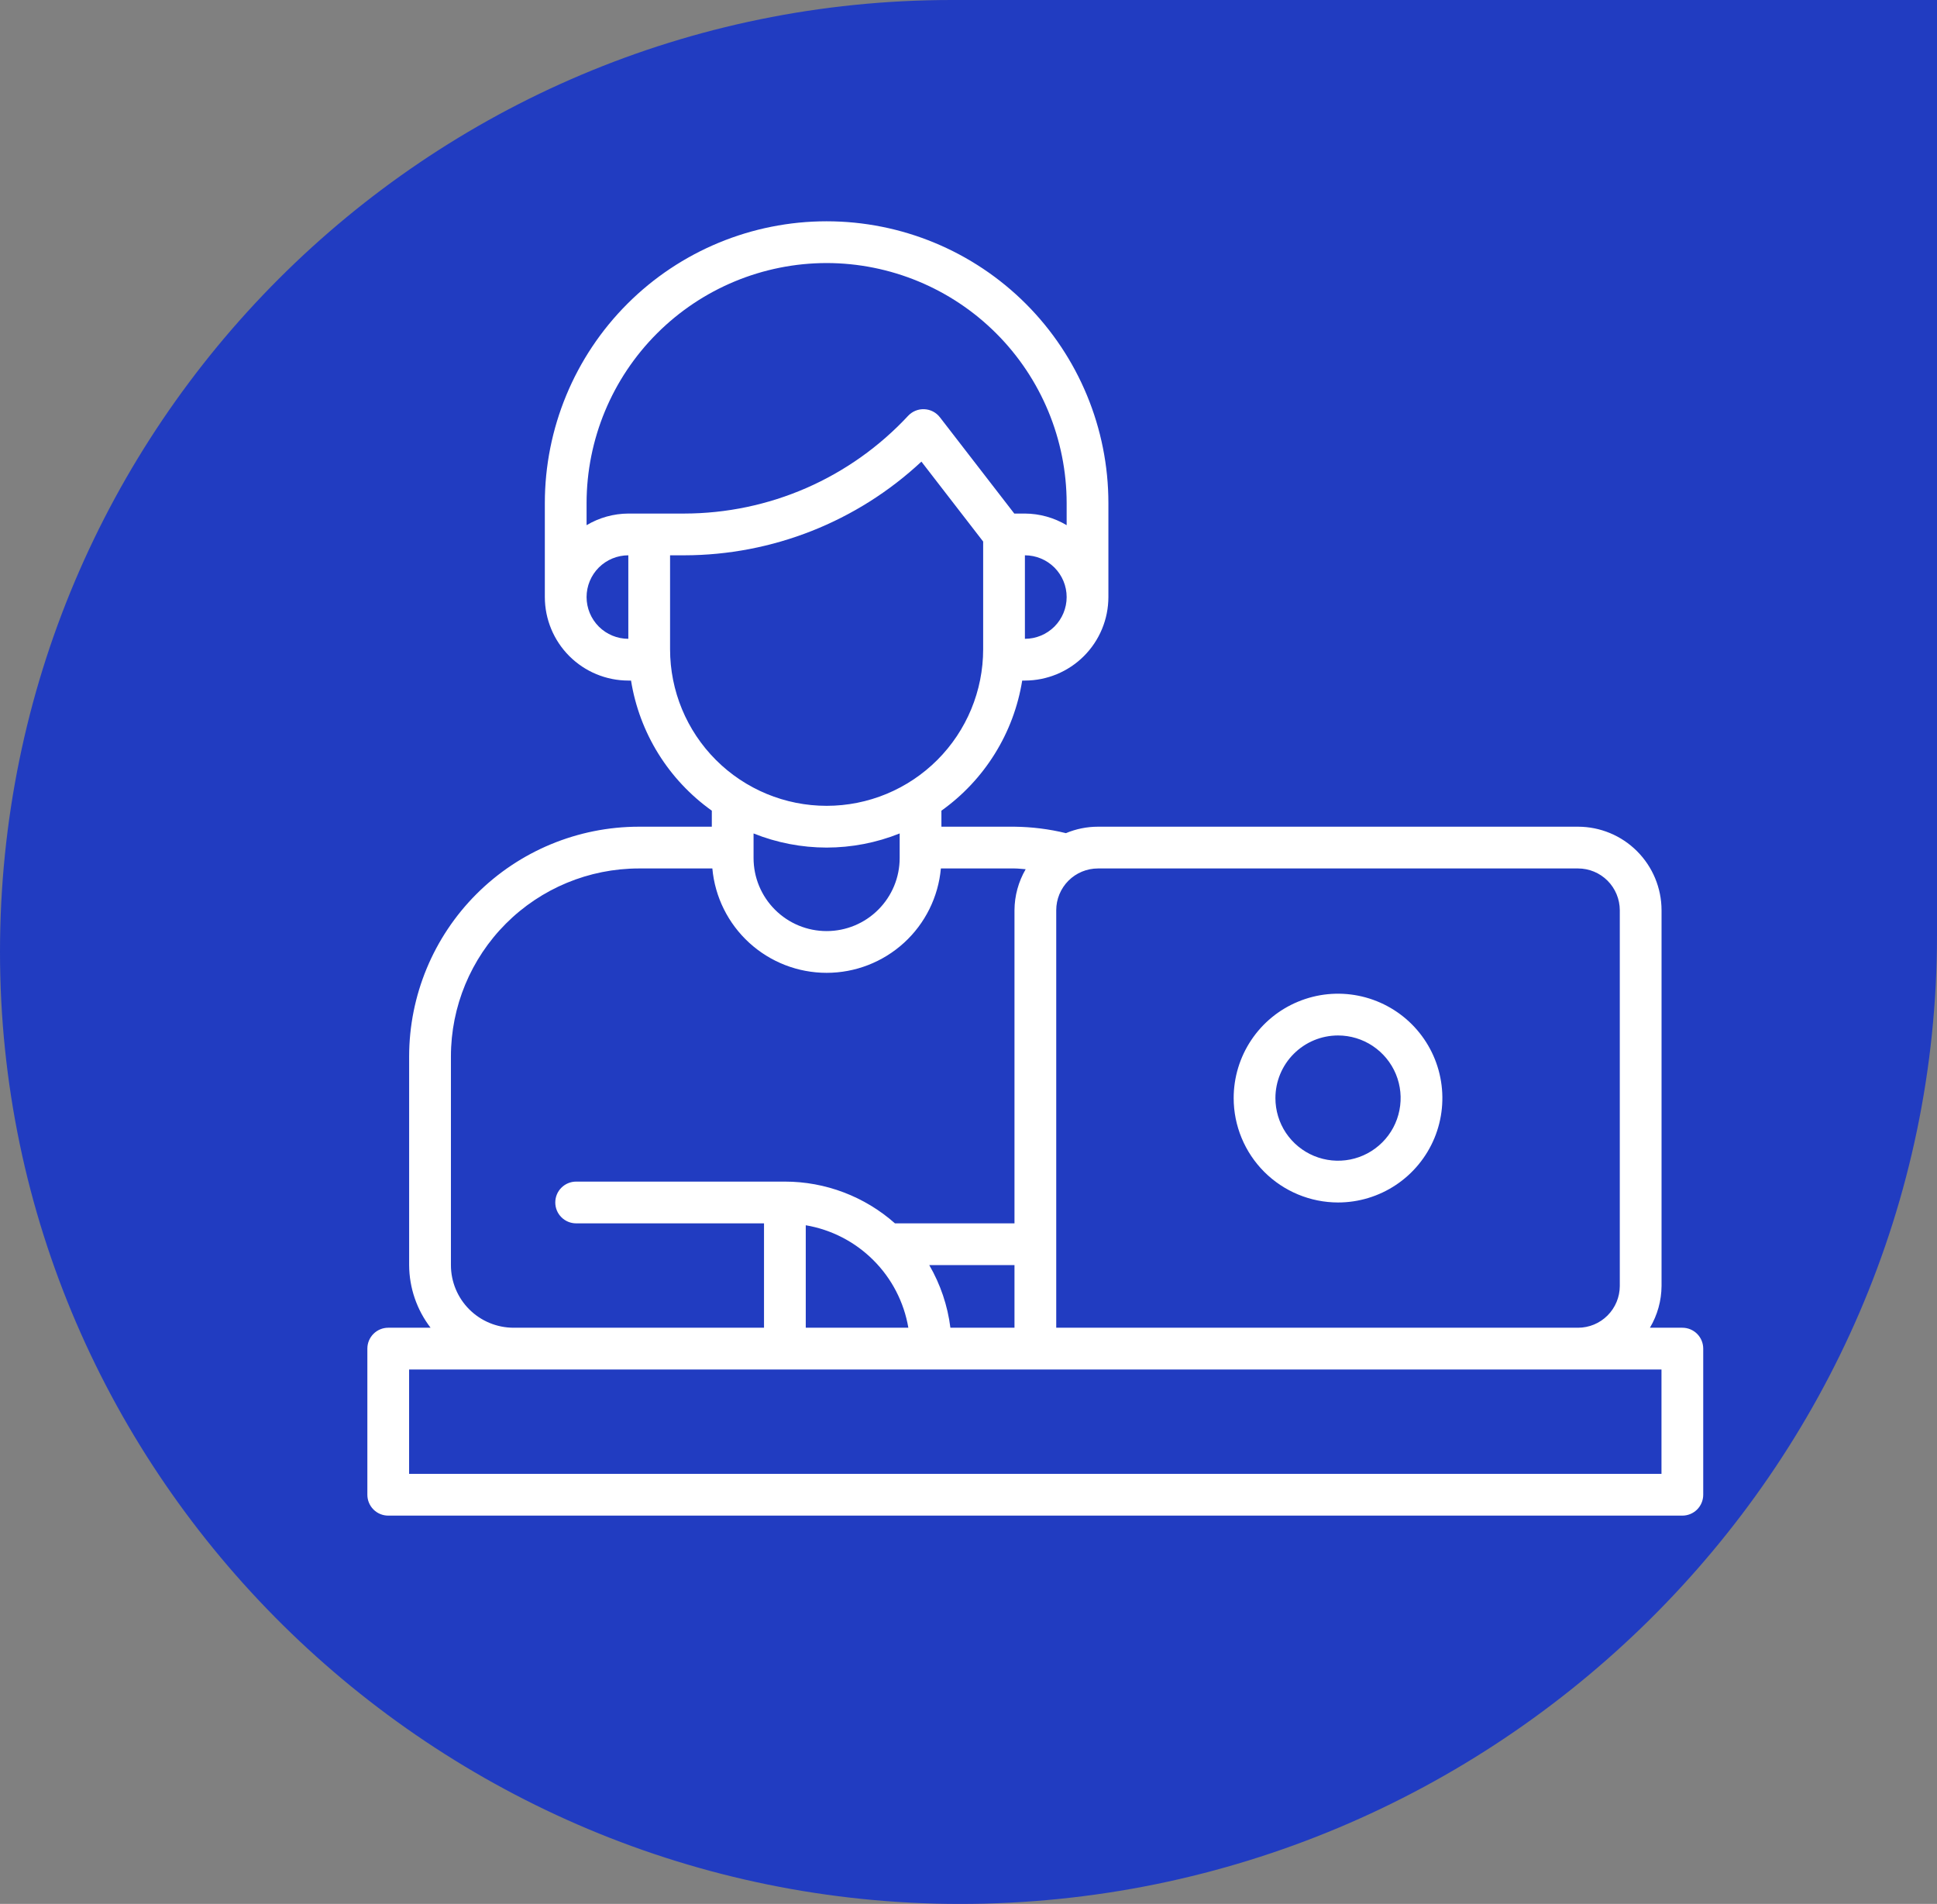
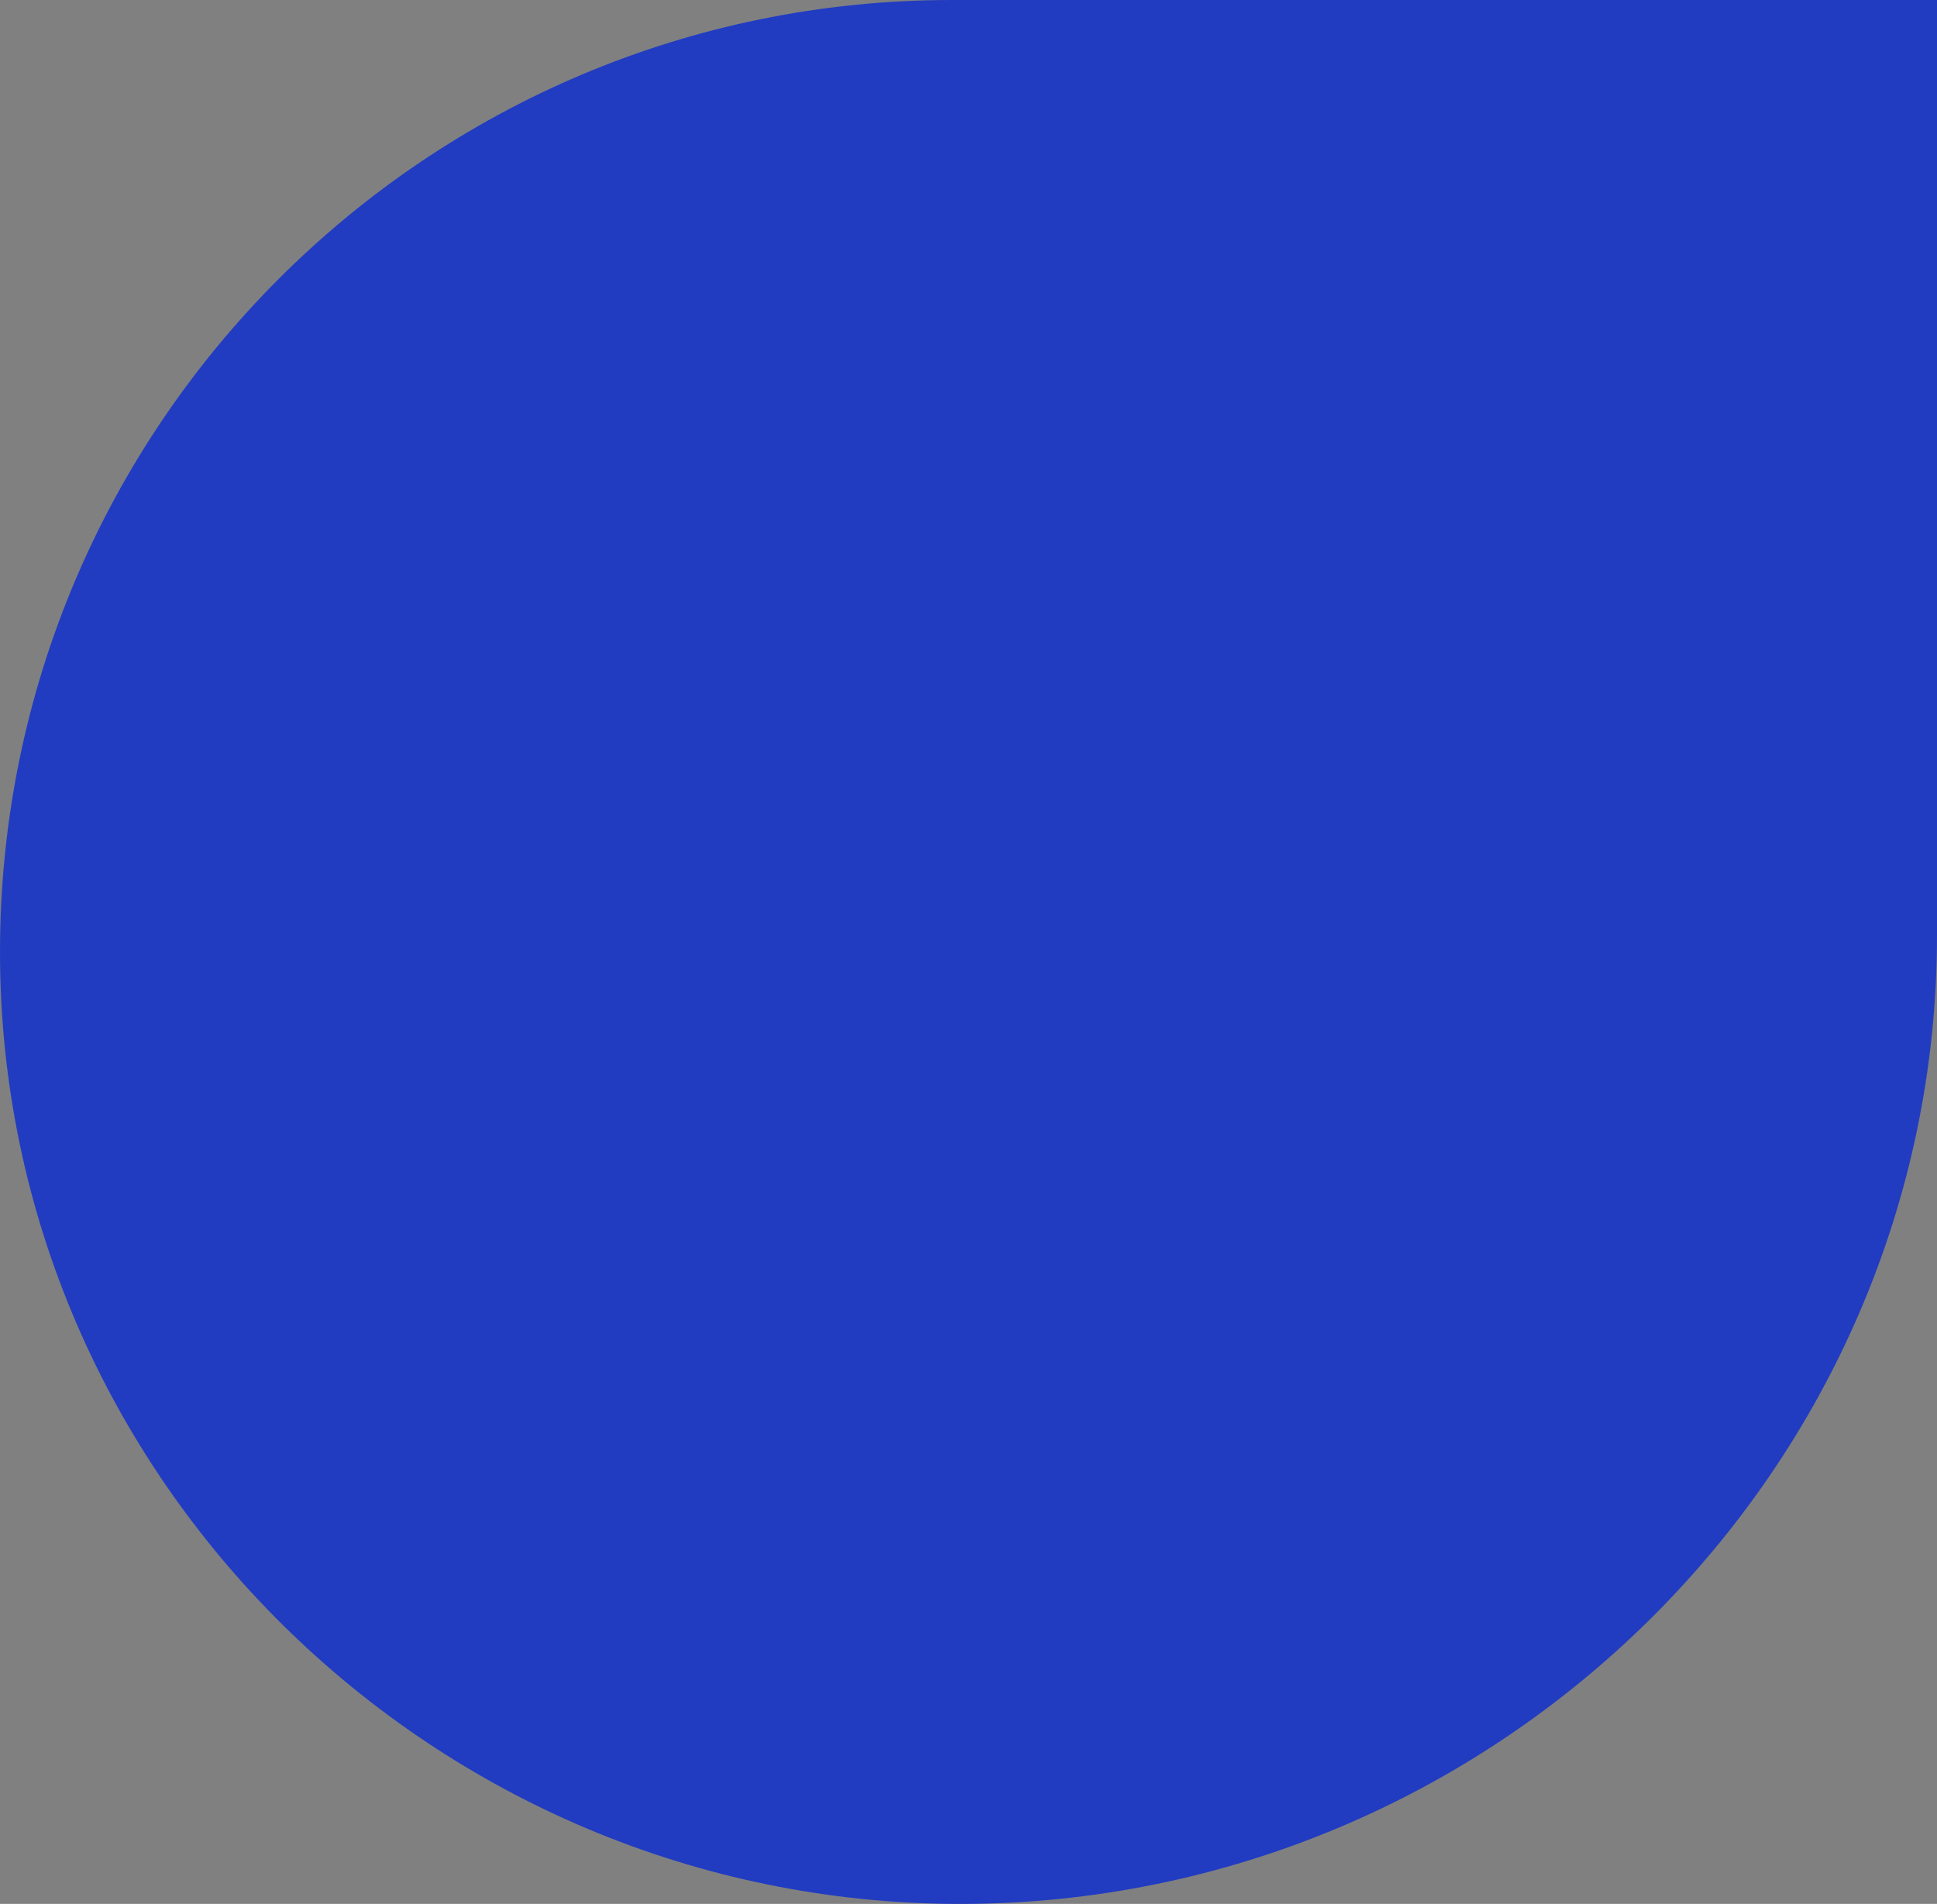
<svg xmlns="http://www.w3.org/2000/svg" width="58" height="57" viewBox="0 0 58 57" fill="none">
  <rect x="0" y="0" width="58" height="57" fill="#808080" stroke="none" />
  <path d="M0 28.5C0 12.76 12.76 0 28.5 0H58V28C58 44.016 44.764 57 28.748 57C13.008 57 0 44.24 0 28.5Z" fill="#213CC1" />
  <g clip-path="url(#clip0_2_17)">
-     <path d="M50.375 39.75H49.404C49.629 39.372 49.749 38.94 49.752 38.5V27.25C49.751 26.587 49.487 25.952 49.018 25.483C48.55 25.014 47.914 24.751 47.252 24.75H32.877C32.547 24.75 32.221 24.816 31.917 24.943C31.413 24.82 30.896 24.756 30.377 24.75H28.189V24.27C28.83 23.813 29.374 23.234 29.789 22.565C30.205 21.897 30.483 21.152 30.608 20.375H30.689C31.352 20.374 31.987 20.111 32.456 19.642C32.925 19.173 33.188 18.538 33.189 17.875V15.062C33.189 12.825 32.3 10.679 30.718 9.096C29.135 7.514 26.989 6.625 24.751 6.625C22.514 6.625 20.367 7.514 18.785 9.096C17.203 10.679 16.314 12.825 16.314 15.062V17.875C16.315 18.538 16.578 19.173 17.047 19.642C17.516 20.111 18.151 20.374 18.814 20.375H18.895C19.02 21.152 19.298 21.897 19.713 22.565C20.129 23.234 20.673 23.813 21.314 24.27V24.75H19.126C17.304 24.752 15.556 25.477 14.267 26.766C12.978 28.055 12.253 29.802 12.251 31.625V37.875C12.254 38.553 12.479 39.212 12.893 39.75H11.625C11.459 39.75 11.3 39.816 11.183 39.933C11.066 40.05 11 40.209 11 40.375V44.75C11 44.916 11.066 45.075 11.183 45.192C11.3 45.309 11.459 45.375 11.625 45.375H50.375C50.541 45.375 50.7 45.309 50.817 45.192C50.934 45.075 51 44.916 51 44.75V40.375C51 40.209 50.934 40.05 50.817 39.933C50.7 39.816 50.541 39.75 50.375 39.75ZM47.252 26C47.583 26 47.901 26.132 48.135 26.366C48.369 26.601 48.501 26.919 48.502 27.25V38.5C48.501 38.831 48.369 39.149 48.135 39.383C47.901 39.618 47.583 39.75 47.252 39.75H31.627V27.25C31.627 26.919 31.759 26.601 31.993 26.366C32.227 26.132 32.545 26 32.877 26H47.252ZM28.458 39.75C28.375 39.089 28.16 38.451 27.825 37.875H30.377V39.75H28.458ZM24.127 36.682C24.893 36.812 25.601 37.177 26.151 37.727C26.702 38.276 27.068 38.983 27.199 39.75H24.127V36.682ZM30.689 19.125V16.625C31.02 16.625 31.338 16.757 31.573 16.991C31.807 17.226 31.939 17.544 31.939 17.875C31.939 18.206 31.807 18.524 31.573 18.759C31.338 18.993 31.02 19.125 30.689 19.125ZM24.752 7.875C26.657 7.877 28.484 8.635 29.831 9.982C31.179 11.33 31.937 13.157 31.939 15.062V15.723C31.561 15.498 31.129 15.377 30.689 15.375H30.371L28.144 12.493C28.088 12.421 28.018 12.362 27.937 12.32C27.857 12.278 27.768 12.255 27.677 12.251C27.586 12.247 27.496 12.262 27.412 12.297C27.328 12.331 27.252 12.384 27.191 12.45C26.334 13.371 25.297 14.107 24.145 14.61C22.992 15.113 21.748 15.373 20.49 15.375H18.814C18.374 15.377 17.942 15.498 17.564 15.723V15.062C17.566 13.157 18.324 11.33 19.672 9.983C21.019 8.635 22.846 7.877 24.752 7.875ZM17.564 17.875C17.564 17.544 17.696 17.226 17.93 16.991C18.165 16.757 18.483 16.625 18.814 16.625V19.125C18.483 19.125 18.165 18.993 17.93 18.759C17.696 18.524 17.564 18.206 17.564 17.875ZM20.064 19.438V16.625H20.49C23.126 16.621 25.663 15.619 27.59 13.82L29.439 16.213V19.438C29.439 20.681 28.945 21.873 28.066 22.752C27.187 23.631 25.995 24.125 24.752 24.125C23.508 24.125 22.316 23.631 21.437 22.752C20.558 21.873 20.064 20.681 20.064 19.438ZM24.752 25.375C25.501 25.374 26.243 25.231 26.939 24.952V25.688C26.939 26.268 26.709 26.824 26.298 27.234C25.888 27.645 25.332 27.875 24.752 27.875C24.171 27.875 23.615 27.645 23.205 27.234C22.794 26.824 22.564 26.268 22.564 25.688V24.952C23.26 25.231 24.002 25.374 24.752 25.375ZM13.502 37.875V31.625C13.503 30.134 14.096 28.704 15.151 27.649C16.205 26.595 17.635 26.002 19.127 26H21.33C21.407 26.854 21.802 27.648 22.435 28.226C23.068 28.804 23.894 29.125 24.752 29.125C25.609 29.125 26.435 28.804 27.069 28.226C27.702 27.648 28.096 26.854 28.173 26H30.377C30.487 26 30.6 26.016 30.712 26.023C30.495 26.396 30.379 26.819 30.377 27.25V36.625H26.798C25.888 35.82 24.716 35.375 23.502 35.375H17.252C17.086 35.375 16.927 35.441 16.81 35.558C16.692 35.675 16.627 35.834 16.627 36C16.627 36.166 16.692 36.325 16.81 36.442C16.927 36.559 17.086 36.625 17.252 36.625H22.877V39.75H15.377C14.879 39.749 14.403 39.552 14.051 39.2C13.7 38.849 13.502 38.372 13.502 37.875ZM49.75 44.125H12.25V41H49.75V44.125Z" fill="white" />
    <path d="M40.065 36C40.682 36 41.287 35.817 41.801 35.473C42.315 35.13 42.715 34.642 42.952 34.071C43.188 33.5 43.25 32.871 43.129 32.265C43.009 31.659 42.711 31.102 42.274 30.665C41.837 30.228 41.28 29.931 40.674 29.81C40.068 29.689 39.44 29.751 38.869 29.988C38.297 30.224 37.809 30.625 37.466 31.139C37.123 31.653 36.94 32.257 36.94 32.875C36.94 33.703 37.27 34.498 37.856 35.084C38.442 35.669 39.236 35.999 40.065 36ZM40.065 31C40.435 31 40.798 31.11 41.106 31.316C41.414 31.522 41.655 31.815 41.797 32.157C41.939 32.5 41.976 32.877 41.903 33.241C41.831 33.605 41.653 33.939 41.39 34.201C41.128 34.463 40.794 34.642 40.43 34.714C40.066 34.786 39.69 34.749 39.347 34.607C39.004 34.465 38.712 34.225 38.505 33.917C38.299 33.608 38.19 33.246 38.19 32.875C38.19 32.378 38.388 31.901 38.739 31.55C39.091 31.198 39.567 31 40.065 31Z" fill="white" />
  </g>
  <defs>
    <clipPath id="clip0_2_17">
-       <rect width="40" height="40" fill="white" transform="translate(11 6)" />
-     </clipPath>
+       </clipPath>
  </defs>
</svg>